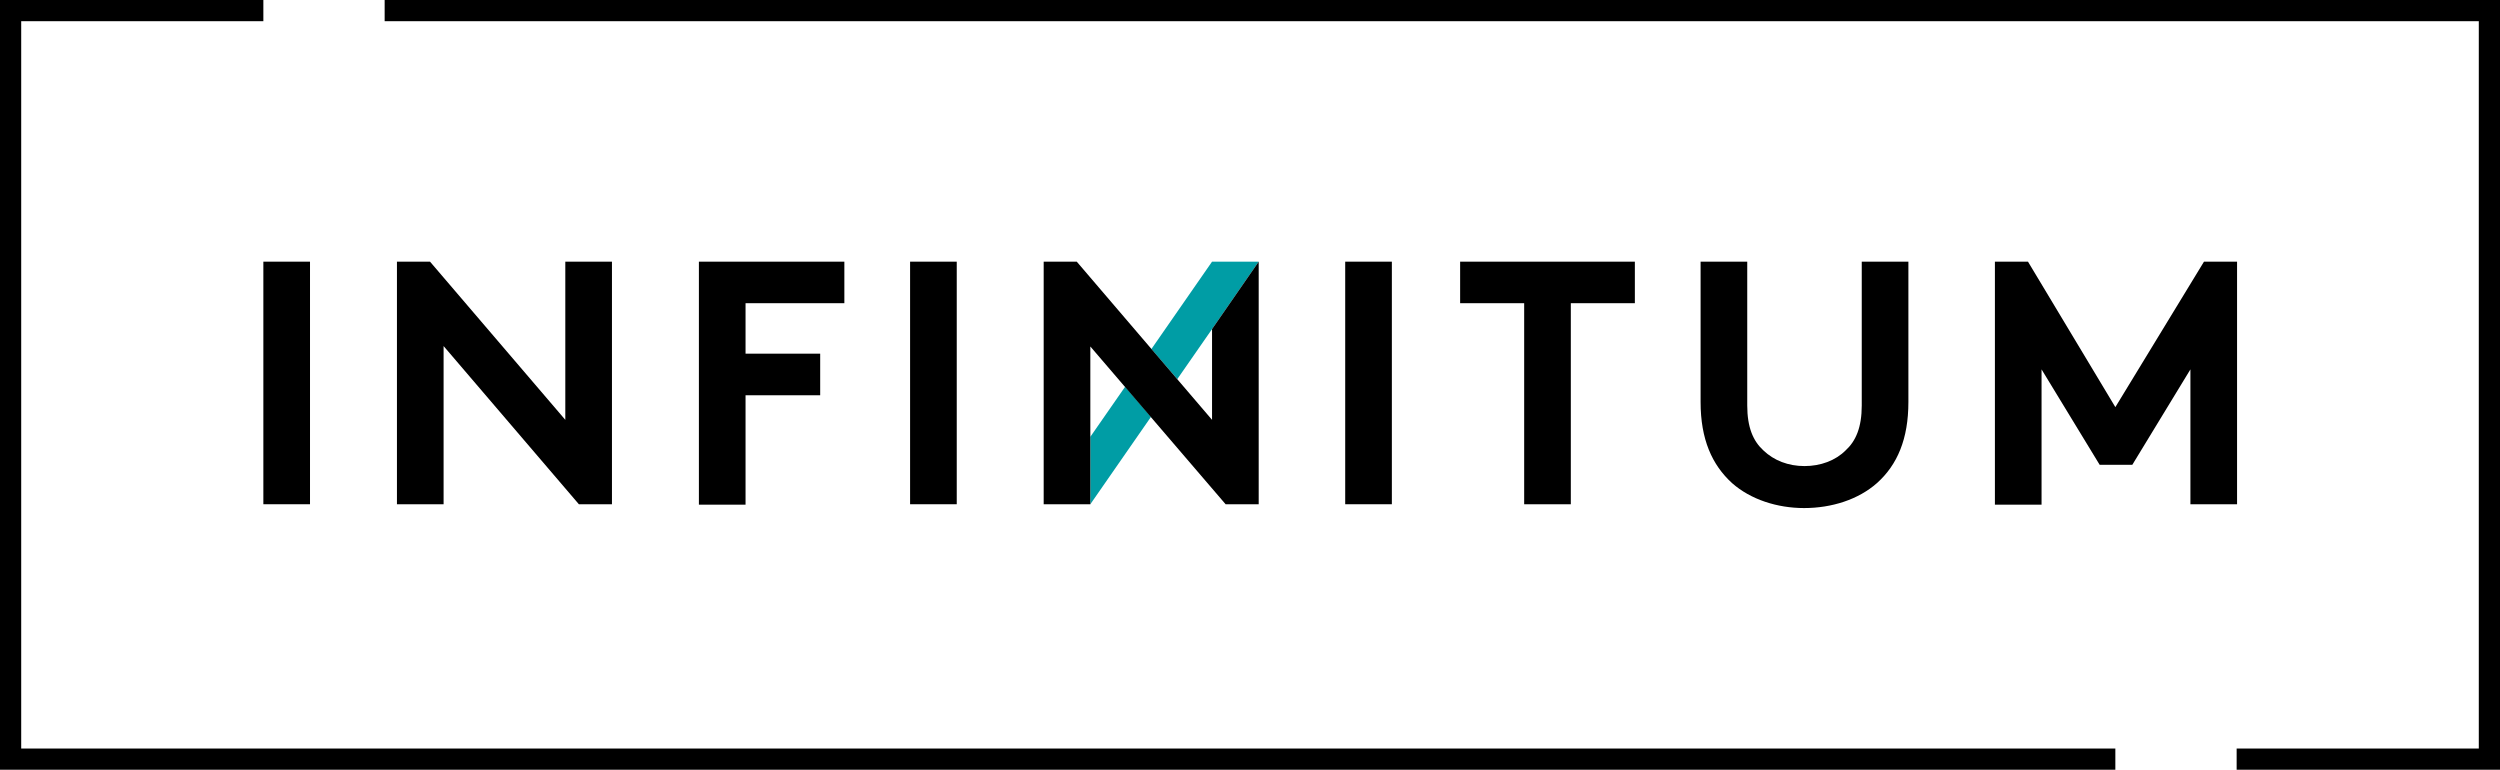
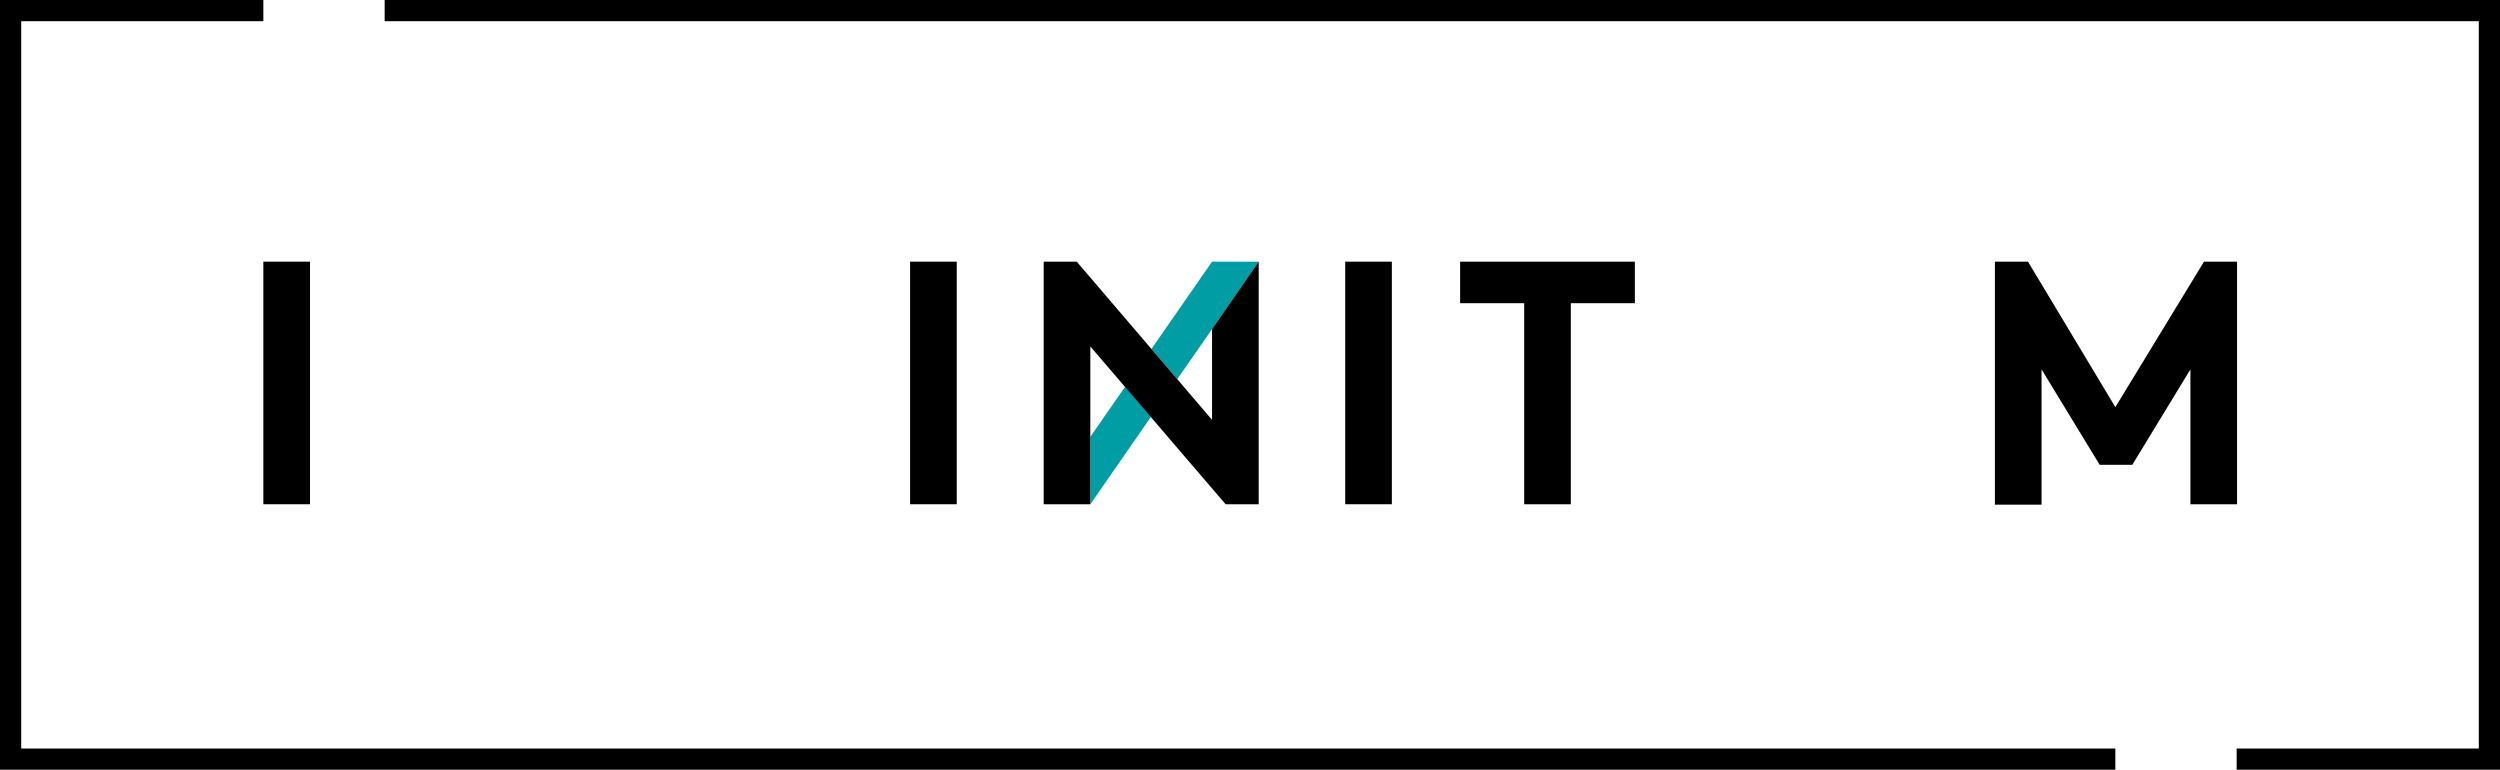
<svg xmlns="http://www.w3.org/2000/svg" version="1.1" id="Layer_1" x="0px" y="0px" width="589.5px" height="181.5px" viewBox="0 0 589.5 181.5" xml:space="preserve">
  <g>
    <g>
      <polygon points="498.8,176.5 5,176.5 5,5 62.1,5 62.1,0 0,0 0,181.5 498.8,181.5 " />
      <polygon points="90.7,0 90.7,5 584.5,5 584.5,176.5 527.4,176.5 527.4,181.5 589.5,181.5 589.5,0 " />
    </g>
    <g>
      <path d="M62.1,61.7h11v57.2h-11V61.7z" />
-       <path d="M93.6,61.7h7.8L133.3,99V61.7h11v57.2h-7.8l-31.9-37.3v37.3h-11V61.7z" />
-       <path d="M175.8,71.5v11.9h17.6v9.8h-17.6v25.8h-11V61.7h34.3v9.8H175.8z" />
      <path d="M214.6,61.7h11v57.2h-11V61.7z" />
-       <path d="M317.2,61.7h11v57.2h-11V61.7z" />
+       <path d="M317.2,61.7h11v57.2h-11z" />
      <path d="M385.5,61.7v9.8h-15.1v47.4h-11V71.5h-15.1v-9.8H385.5z" />
-       <path d="M408.4,113.9c-4.7-4.3-7.4-10.3-7.4-19.1V61.7h11v33.9c0,5.2,1.4,8.4,3.8,10.6c2.5,2.4,5.9,3.7,9.7,3.7 c3.8,0,7.3-1.3,9.7-3.7c2.4-2.2,3.8-5.4,3.8-10.6V61.7h11v33.1c0,8.7-2.6,14.8-7.4,19.1c-4.4,3.9-10.7,5.9-17.2,5.9 C419.1,119.8,412.8,117.8,408.4,113.9z" />
      <path d="M498.8,96l20.9-34.3h7.8v57.2h-11V87.1l-13.7,22.5h-7.7l-13.7-22.5v31.9h-11V61.7h7.8L498.8,96z" />
      <g>
        <polygon fill="#009DA5" points="257.1,103 257.1,118.9 271.4,98.3 265.3,91.2 " />
        <polygon fill="#009DA5" points="285.8,61.7 271.5,82.3 277.6,89.4 285.8,77.6 296.8,61.7 " />
        <polygon points="285.8,77.6 285.8,99 253.9,61.7 246.1,61.7 246.1,118.9 257.1,118.9 257.1,103 257.1,81.7 289,118.9 296.8,118.9 296.8,61.7 " />
      </g>
    </g>
  </g>
</svg>